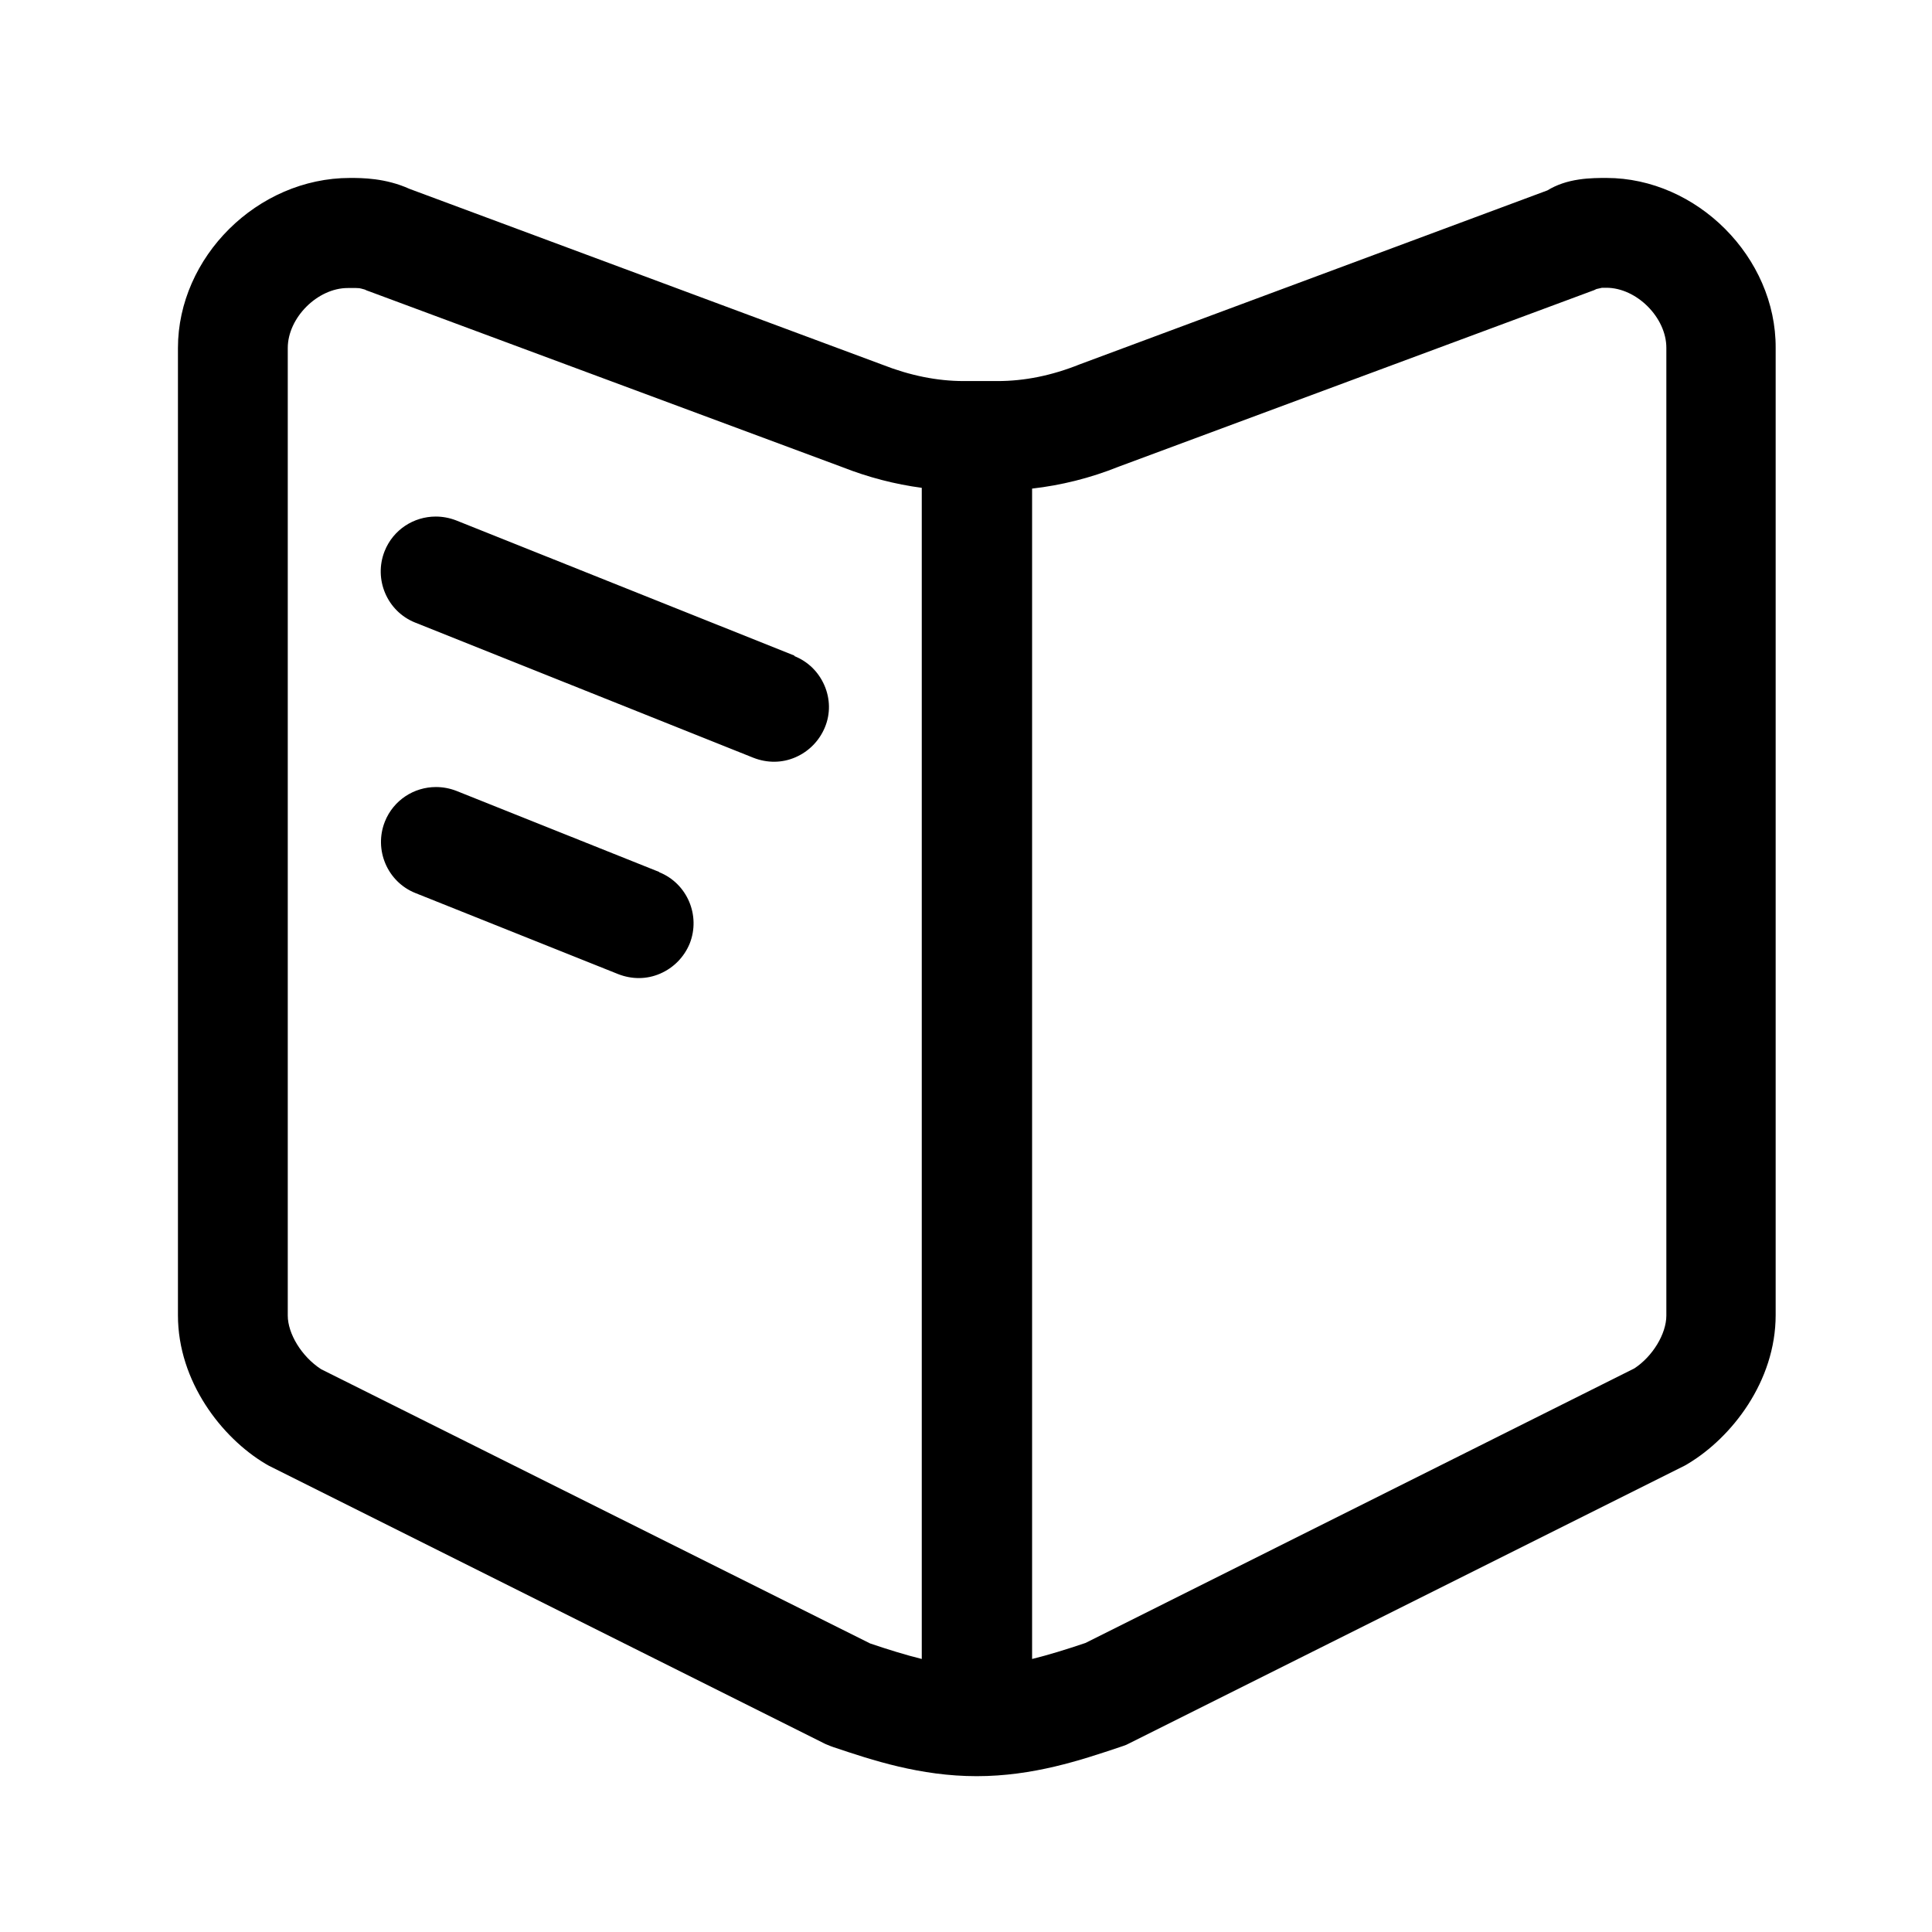
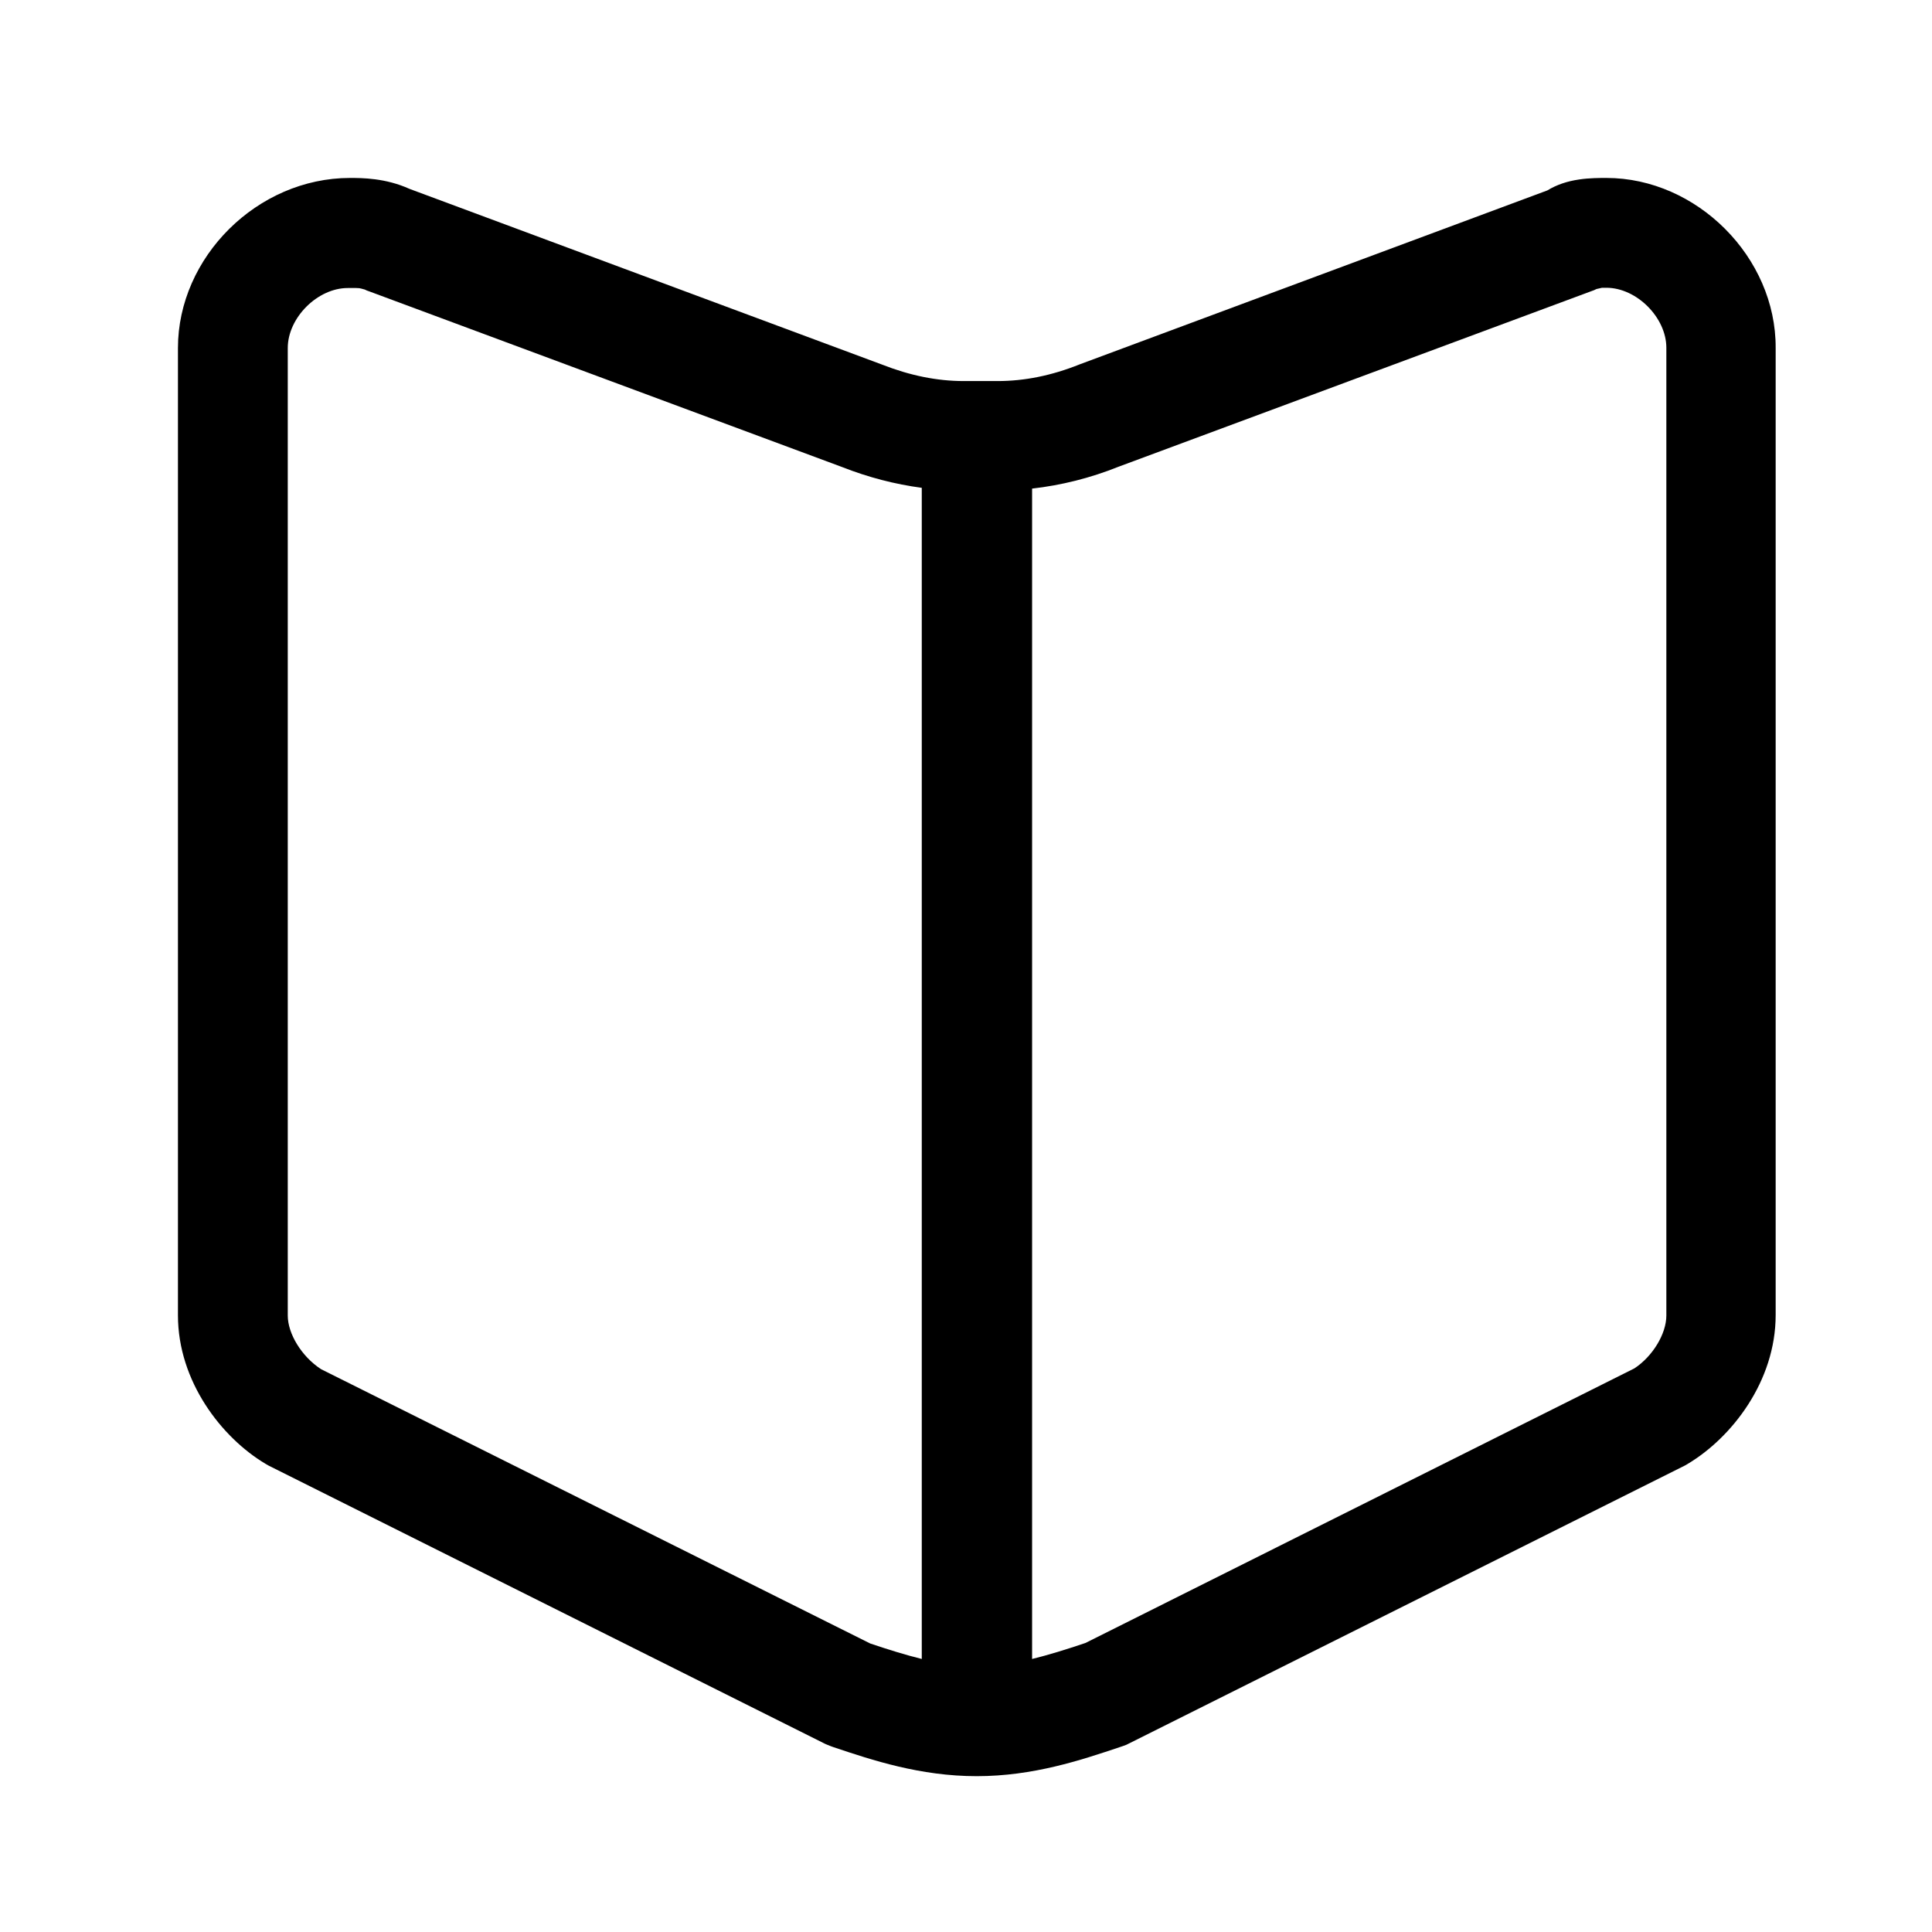
<svg xmlns="http://www.w3.org/2000/svg" width="76" height="76" viewBox="0 0 76 76" fill="none">
  <path fill-rule="evenodd" clip-rule="evenodd" d="M63.19 7C62.93 7 62.52 7 62.12 7.06C61.64 7.13 61.23 7.27 60.87 7.49L42.48 14.33C41.36 14.78 40.29 14.99 39.24 14.99H37.91C36.86 14.99 35.79 14.77 34.72 14.35L16.11 7.43C15.16 7 14.23 7 13.77 7C10.12 7 7 10.12 7 13.69V51.74C7 54.35 8.73 56.56 10.44 57.58C10.49 57.61 10.53 57.63 10.58 57.66L32.4 68.57C32.49 68.62 32.59 68.65 32.68 68.69L32.79 68.73C34.31 69.24 36.2 69.87 38.42 69.87C40.64 69.87 42.52 69.24 44.04 68.73L44.16 68.69C44.26 68.66 44.35 68.62 44.44 68.57L66.26 57.66C66.26 57.66 66.36 57.61 66.4 57.58C68.12 56.55 69.85 54.34 69.85 51.73V13.69C69.87 10.12 66.75 7 63.19 7ZM12.63 53.86C11.86 53.36 11.32 52.46 11.32 51.75V13.69C11.32 12.5 12.49 11.33 13.68 11.33H14.01C14.11 11.33 14.17 11.34 14.2 11.35L14.35 11.39C14.4 11.42 14.46 11.44 14.52 11.46L33.12 18.37C34.16 18.78 35.21 19.05 36.26 19.19V65.26C35.62 65.1 34.97 64.9 34.23 64.65L12.63 53.86ZM65.55 51.75C65.55 52.47 65.01 53.36 64.29 53.83L42.7 64.63C41.93 64.89 41.25 65.1 40.6 65.26V19.22C41.74 19.09 42.88 18.81 44 18.36L62.61 11.45C62.68 11.43 62.74 11.4 62.8 11.37L63.02 11.32H63.19C64.38 11.32 65.55 12.49 65.55 13.68V51.74V51.75Z" fill="black" />
-   <path fill-rule="evenodd" clip-rule="evenodd" d="M31.25 25.79L17.94 20.47C17.68 20.37 17.41 20.32 17.14 20.32C16.28 20.32 15.47 20.83 15.13 21.68C14.69 22.79 15.23 24.05 16.33 24.49L29.64 29.81C30.18 30.02 30.76 30.02 31.29 29.79C31.82 29.56 32.23 29.14 32.45 28.61C32.67 28.08 32.66 27.49 32.43 26.96C32.2 26.43 31.78 26.02 31.25 25.81V25.79Z" fill="black" />
-   <path fill-rule="evenodd" clip-rule="evenodd" d="M25.93 34.3L17.95 31.11C17.69 31.01 17.42 30.96 17.15 30.96C16.29 30.96 15.48 31.47 15.14 32.32C14.7 33.43 15.24 34.69 16.34 35.13L24.32 38.32C24.86 38.53 25.44 38.53 25.97 38.3C26.5 38.07 26.91 37.65 27.13 37.12C27.57 36.01 27.03 34.75 25.93 34.31V34.3Z" fill="black" />
</svg>